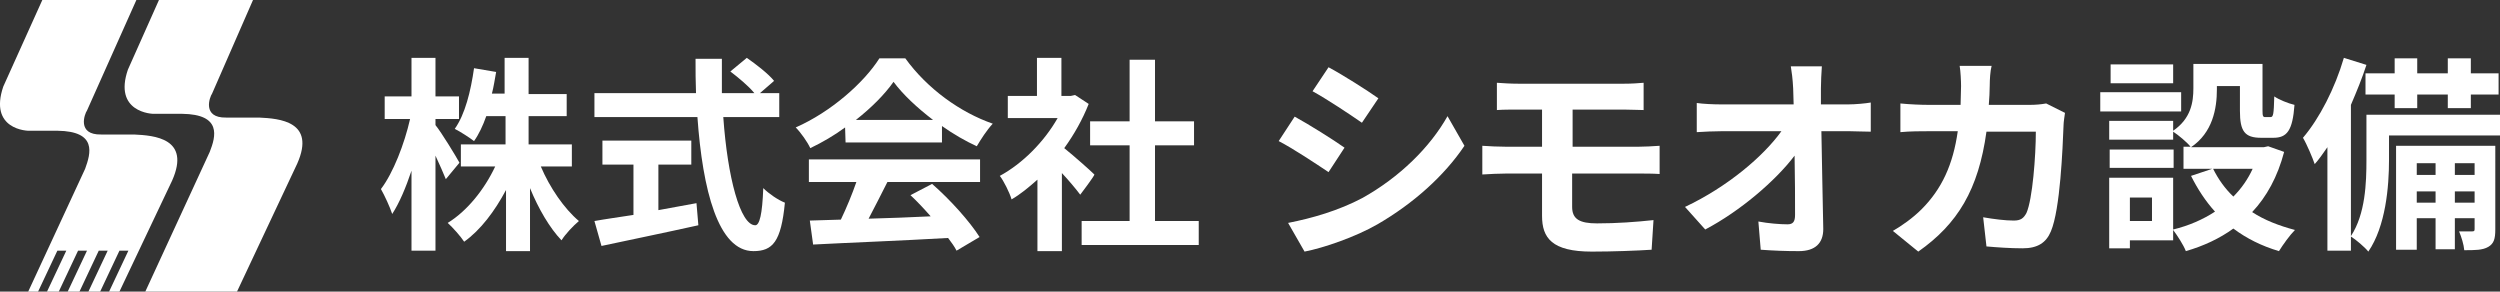
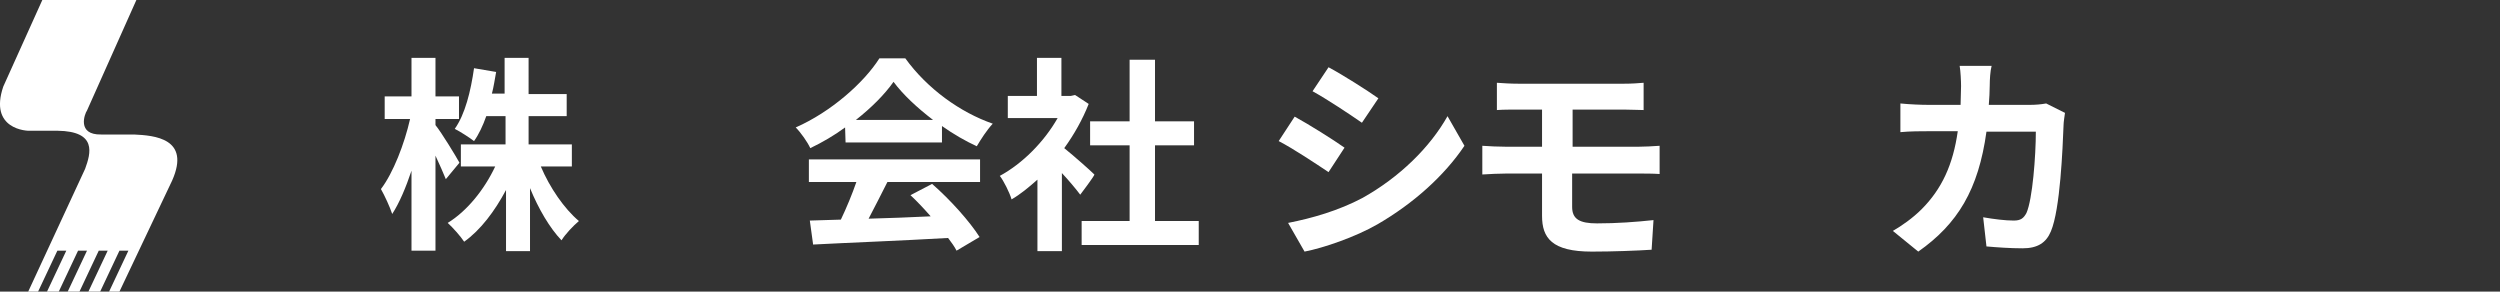
<svg xmlns="http://www.w3.org/2000/svg" version="1.1" id="_レイヤー_2" x="0px" y="0px" viewBox="0 0 531.6 62" style="enable-background:new 0 0 531.6 62;" xml:space="preserve">
  <rect x="0" y="0" width="531.6" height="62" fill="#333333" stroke="none" />
  <style type="text/css">
	.st0{fill:#FFFFFF;}
</style>
  <g id="_レイヤー_1-2">
    <g>
      <g>
-         <path class="st0" d="M33.8,0h20l-8.7,19.9c-0.5,0.7-2.2,5.2,3,5.1h7c4.3,0.2,12.1,0.8,8.1,9.8L50.4,62H30.9l13.7-29.7     c1.3-3.3,2.6-8-5.9-8.1h-5.7c-0.8,0.1-8.9-0.4-5.8-9.4L33.8,0z" />
        <path class="st0" d="M28.5,28.6h-7c-5.2,0.1-3.5-4.4-3-5.1L29,0h-20L0.7,18.4c-3.1,9.1,5,9.5,5.8,9.4h5.7     c8.5,0.1,7.1,4.8,5.9,8.1L6,62h2.1l4.1-8.7h1.9L10,62h2.5l4.1-8.7h1.9L14.4,62h2.5l4.1-8.7h1.9L18.8,62h2.5l4.1-8.7h1.9L23.2,62     h2.2l11.2-23.6C40.6,29.4,32.8,28.8,28.5,28.6z" />
      </g>
      <g>
        <path class="st0" d="M94.8,38.1c-0.5-1.2-1.3-3.1-2.2-5v20.2h-5.1V36.3c-1.2,3.6-2.6,6.9-4.1,9.2c-0.5-1.5-1.6-3.9-2.4-5.3     c2.6-3.4,5-9.6,6.2-14.9h-5.4v-4.8h5.7v-8.2h5.1v8.2h5v4.8h-5v1.3c1.3,1.6,4.4,6.7,5.1,8L94.8,38.1z M115,35.4     c1.9,4.5,5,9,8.1,11.6c-1.2,1-2.9,2.8-3.7,4.1c-2.5-2.6-4.9-6.7-6.7-11.1v13.4h-5.1v-13c-2.4,4.5-5.4,8.5-8.9,11     c-0.8-1.2-2.4-3-3.5-4c4.1-2.5,7.8-7.1,10.1-12H98v-4.7h9.5v-6h-4.1c-0.7,2-1.6,3.9-2.6,5.3c-0.9-0.7-2.9-2-4.1-2.6     c2.2-3.1,3.4-8,4.1-12.9l4.7,0.8c-0.3,1.6-0.5,3.1-0.9,4.6h2.7v-7.6h5.1V20h8.1v4.7h-8.1v6h9.2v4.7C121.9,35.4,115,35.4,115,35.4     z" />
-         <path class="st0" d="M153.8,24.9c0.9,12.8,3.6,23,6.8,23c0.9,0,1.5-2.3,1.7-7.9c1.2,1.2,3.1,2.5,4.6,3.1     c-0.8,8.3-2.6,10.3-6.7,10.3c-7.5,0-10.8-13-11.9-28.5h-21.9v-5.1H148c-0.1-2.4-0.1-4.8-0.1-7.3h5.6c0,2.4,0,4.9,0,7.3h6.9     c-1.2-1.5-3.4-3.3-5.1-4.6l3.5-2.9c2,1.4,4.6,3.4,5.8,4.9l-3,2.6h4.1v5.1H153.8L153.8,24.9z M139.9,44.7c2.7-0.5,5.5-1,8.2-1.5     l0.4,4.7c-7.2,1.6-15,3.2-20.6,4.4l-1.5-5.3c2.2-0.4,5.1-0.8,8.3-1.3V35h-6.6v-5.1h18.9V35h-7V44.7z" />
        <path class="st0" d="M179.7,27.1c-2.3,1.7-4.9,3.2-7.4,4.4c-0.6-1.3-2-3.3-3.1-4.4c7.5-3.3,14.5-9.5,17.8-14.7h5.5     c4.7,6.5,11.7,11.5,18.6,13.9c-1.3,1.4-2.5,3.3-3.4,4.8c-2.4-1.1-5-2.6-7.4-4.3v3.5h-20.5L179.7,27.1L179.7,27.1z M172,33.9h36.4     v4.8h-19.7c-1.3,2.6-2.7,5.3-4,7.8c4.2-0.1,8.8-0.3,13.2-0.5c-1.4-1.6-2.9-3.2-4.3-4.5l4.6-2.4c3.9,3.4,8,8,10.1,11.3l-4.9,2.9     c-0.4-0.8-1.1-1.8-1.8-2.7c-10.3,0.6-21.2,1-28.7,1.4l-0.7-5.1l6.6-0.2c1.2-2.5,2.4-5.4,3.3-8H172L172,33.9L172,33.9z      M198.4,25.5c-3.4-2.6-6.4-5.4-8.4-8.1c-1.9,2.7-4.7,5.5-8,8.1C181.9,25.5,198.4,25.5,198.4,25.5z" />
        <path class="st0" d="M229.7,41.4c-0.9-1.2-2.4-3-3.9-4.6v16.6h-5.2V38.2c-1.8,1.6-3.6,3.1-5.5,4.2c-0.4-1.4-1.7-4-2.5-5     c4.8-2.6,9.4-7.2,12.3-12.3h-10.6v-4.7h6.2v-8.1h5.2v8.1h2l0.9-0.2l2.9,1.9c-1.3,3.3-3.1,6.5-5.2,9.4c2.1,1.7,5.5,4.7,6.4,5.6     C232.9,37.2,229.7,41.4,229.7,41.4z M254.9,47v5.1H230V47h10.2V30.9h-8.4v-5.1h8.4V12.7h5.4v13.1h8.3v5.1h-8.3V47H254.9z" />
        <path class="st0" d="M285.9,31.4l-3.4,5.2c-2.7-1.8-7.5-5-10.6-6.6l3.4-5.2C278.4,26.5,283.5,29.7,285.9,31.4z M289.7,42.1     c7.9-4.4,14.4-10.8,18.1-17.4l3.6,6.3c-4.3,6.4-10.9,12.3-18.5,16.7c-4.7,2.7-11.4,5-15.5,5.8l-3.5-6.1     C279,46.4,284.6,44.8,289.7,42.1z M293.1,20.9l-3.5,5.2c-2.6-1.8-7.4-5-10.5-6.7l3.4-5.1C285.5,15.9,290.7,19.2,293.1,20.9z" />
        <path class="st0" d="M322.9,17.8h22.4c1.6,0,3.1-0.1,4.2-0.2v5.8c-1.2,0-2.5-0.1-4.2-0.1h-10.9v7.9h14c1,0,3.3-0.1,4.5-0.2l0,6     c-1.3-0.1-3.4-0.1-4.4-0.1h-14.2v7.1c0,2.6,1.6,3.5,5.3,3.5c4.2,0,8.3-0.3,12-0.7l-0.4,6.3c-3,0.2-8.3,0.4-12.7,0.4     c-8.5,0-10.6-2.9-10.6-7.6v-9h-7.6c-1.3,0-3.7,0.1-5.1,0.2v-6.1c1.3,0.1,3.6,0.2,5.1,0.2h7.6v-7.9h-5.1c-1.7,0-3.2,0-4.5,0.1     v-5.8C319.7,17.7,321.2,17.8,322.9,17.8L322.9,17.8z" />
-         <path class="st0" d="M387.2,18.8c0,1,0,2.1,0,3.4h5.8c1.5,0,3.7-0.2,4.8-0.4V28c-1.5,0-3.3-0.1-4.5-0.1h-6     c0.1,6.8,0.3,14.6,0.4,20.8c0,3-1.7,4.7-5.2,4.7c-2.8,0-5.4-0.1-8.1-0.3l-0.5-6c2.1,0.4,4.6,0.6,6.2,0.6c1.2,0,1.6-0.6,1.6-2     c0-3.1,0-7.8-0.1-12.6c-4.1,5.4-11.6,11.8-19,15.7l-4.3-4.8c9.1-4.3,16.7-10.8,20.5-16.1h-12.7c-1.7,0-3.7,0.1-5.3,0.2v-6.2     c1.3,0.2,3.6,0.3,5.2,0.3h15.4c0-1.2-0.1-2.3-0.1-3.4c-0.1-2-0.3-3.5-0.5-4.7h6.6C387.3,15.6,387.2,17.4,387.2,18.8L387.2,18.8z" />
        <path class="st0" d="M423.1,18.1c0,1.4-0.1,2.8-0.2,4.2h8.7c1.2,0,2.4-0.1,3.5-0.3l4,2c-0.1,0.7-0.3,2-0.3,2.5     c-0.2,5-0.7,18-2.7,22.7c-1,2.4-2.8,3.6-6,3.6c-2.7,0-5.4-0.2-7.7-0.4l-0.7-6.2c2.3,0.4,4.7,0.7,6.5,0.7c1.5,0,2.1-0.5,2.7-1.6     c1.3-2.9,2-12.2,2-17.3h-10.5c-1.7,12.3-6.1,19.6-14.5,25.5l-5.4-4.4c1.9-1.1,4.2-2.7,6.1-4.6c4.3-4.3,6.7-9.5,7.7-16.6h-6.1     c-1.6,0-4.1,0-6.1,0.2V22c2,0.2,4.4,0.3,6.1,0.3h6.7c0-1.3,0.1-2.7,0.1-4c0-1-0.1-3.2-0.3-4.3h6.8     C423.2,15.1,423.1,17,423.1,18.1z" />
-         <path class="st0" d="M463.8,23.7h-17.2v-4.1h17.2V23.7z M485.7,32.3c-1.4,5.3-3.7,9.5-6.8,12.8c2.6,1.7,5.7,2.9,9.1,3.8     c-1.1,1.1-2.6,3.2-3.4,4.5c-3.7-1.1-6.9-2.7-9.7-4.8c-2.9,2.1-6.3,3.7-10.1,4.8c-0.5-1.3-1.8-3.3-2.7-4.5v2.2h-9.2v1.7h-4.4v-15     h13.6v11c3.3-0.8,6.3-2.1,8.9-3.8c-2-2.2-3.7-4.8-5.1-7.6l4.5-1.5h-6.1v-4.7h1.5c-0.7-0.9-2.6-2.5-3.7-3.2v1.7h-13.6v-4h13.6v2.1     c3.8-2.6,4.3-6.1,4.3-9v-5.2h14.7v9.9c0,1.2,0.1,1.4,0.6,1.4h1.1c0.6,0,0.7-0.6,0.8-4.4c1,0.7,3,1.5,4.3,1.8     c-0.4,5.5-1.6,7-4.5,7h-2.6c-3.5,0-4.5-1.4-4.5-5.7v-5.3h-4.9v0.7c0,4.1-0.9,9.2-5.5,12.3h15.5l0.9-0.2L485.7,32.3z M462.2,35.7     h-13.6v-3.9h13.6V35.7z M462.1,17.7h-13.3v-4h13.3V17.7z M457.6,42h-4.7V47h4.7V42z M470.6,35.9c1.1,2.2,2.5,4.2,4.3,5.9     c1.7-1.7,3.1-3.7,4.1-5.9H470.6z" />
-         <path class="st0" d="M531.6,28.8H508V34c0,5.7-0.7,14.1-4.4,19.5c-0.7-0.9-2.7-2.6-3.7-3.2v3h-5v-22c-0.9,1.3-1.8,2.6-2.7,3.6     c-0.4-1.2-1.7-4.3-2.5-5.6c3.5-4.1,6.8-10.5,8.7-17l4.8,1.5c-0.9,2.8-2.1,5.7-3.3,8.5v27.9c3.1-4.7,3.3-11.4,3.3-16.2v-9.6h28.4     V28.8z M509.2,15.6v-3.2h4.8v3.2h6.5v-3.2h4.9v3.2h5.9v4.5h-5.9v2.9h-4.9v-2.9h-6.5v2.9h-4.8v-2.9H503v-4.5H509.2z M530.6,48.8     c0,2-0.3,3-1.5,3.7c-1.2,0.7-2.8,0.7-5.1,0.7c-0.1-1.2-0.6-2.8-1.1-4c1.2,0,2.3,0,2.8,0c0.4,0,0.5-0.1,0.5-0.5v-2.3H522v6.6h-4.1     v-6.6h-4v6.7h-4.4V31h21.1V48.8z M513.9,34.7v2.5h4v-2.5H513.9z M517.9,43.1v-2.4h-4v2.4H517.9z M522,34.7v2.5h4.2v-2.5H522z      M526.2,43.1v-2.4H522v2.4H526.2z" />
      </g>
    </g>
  </g>
</svg>